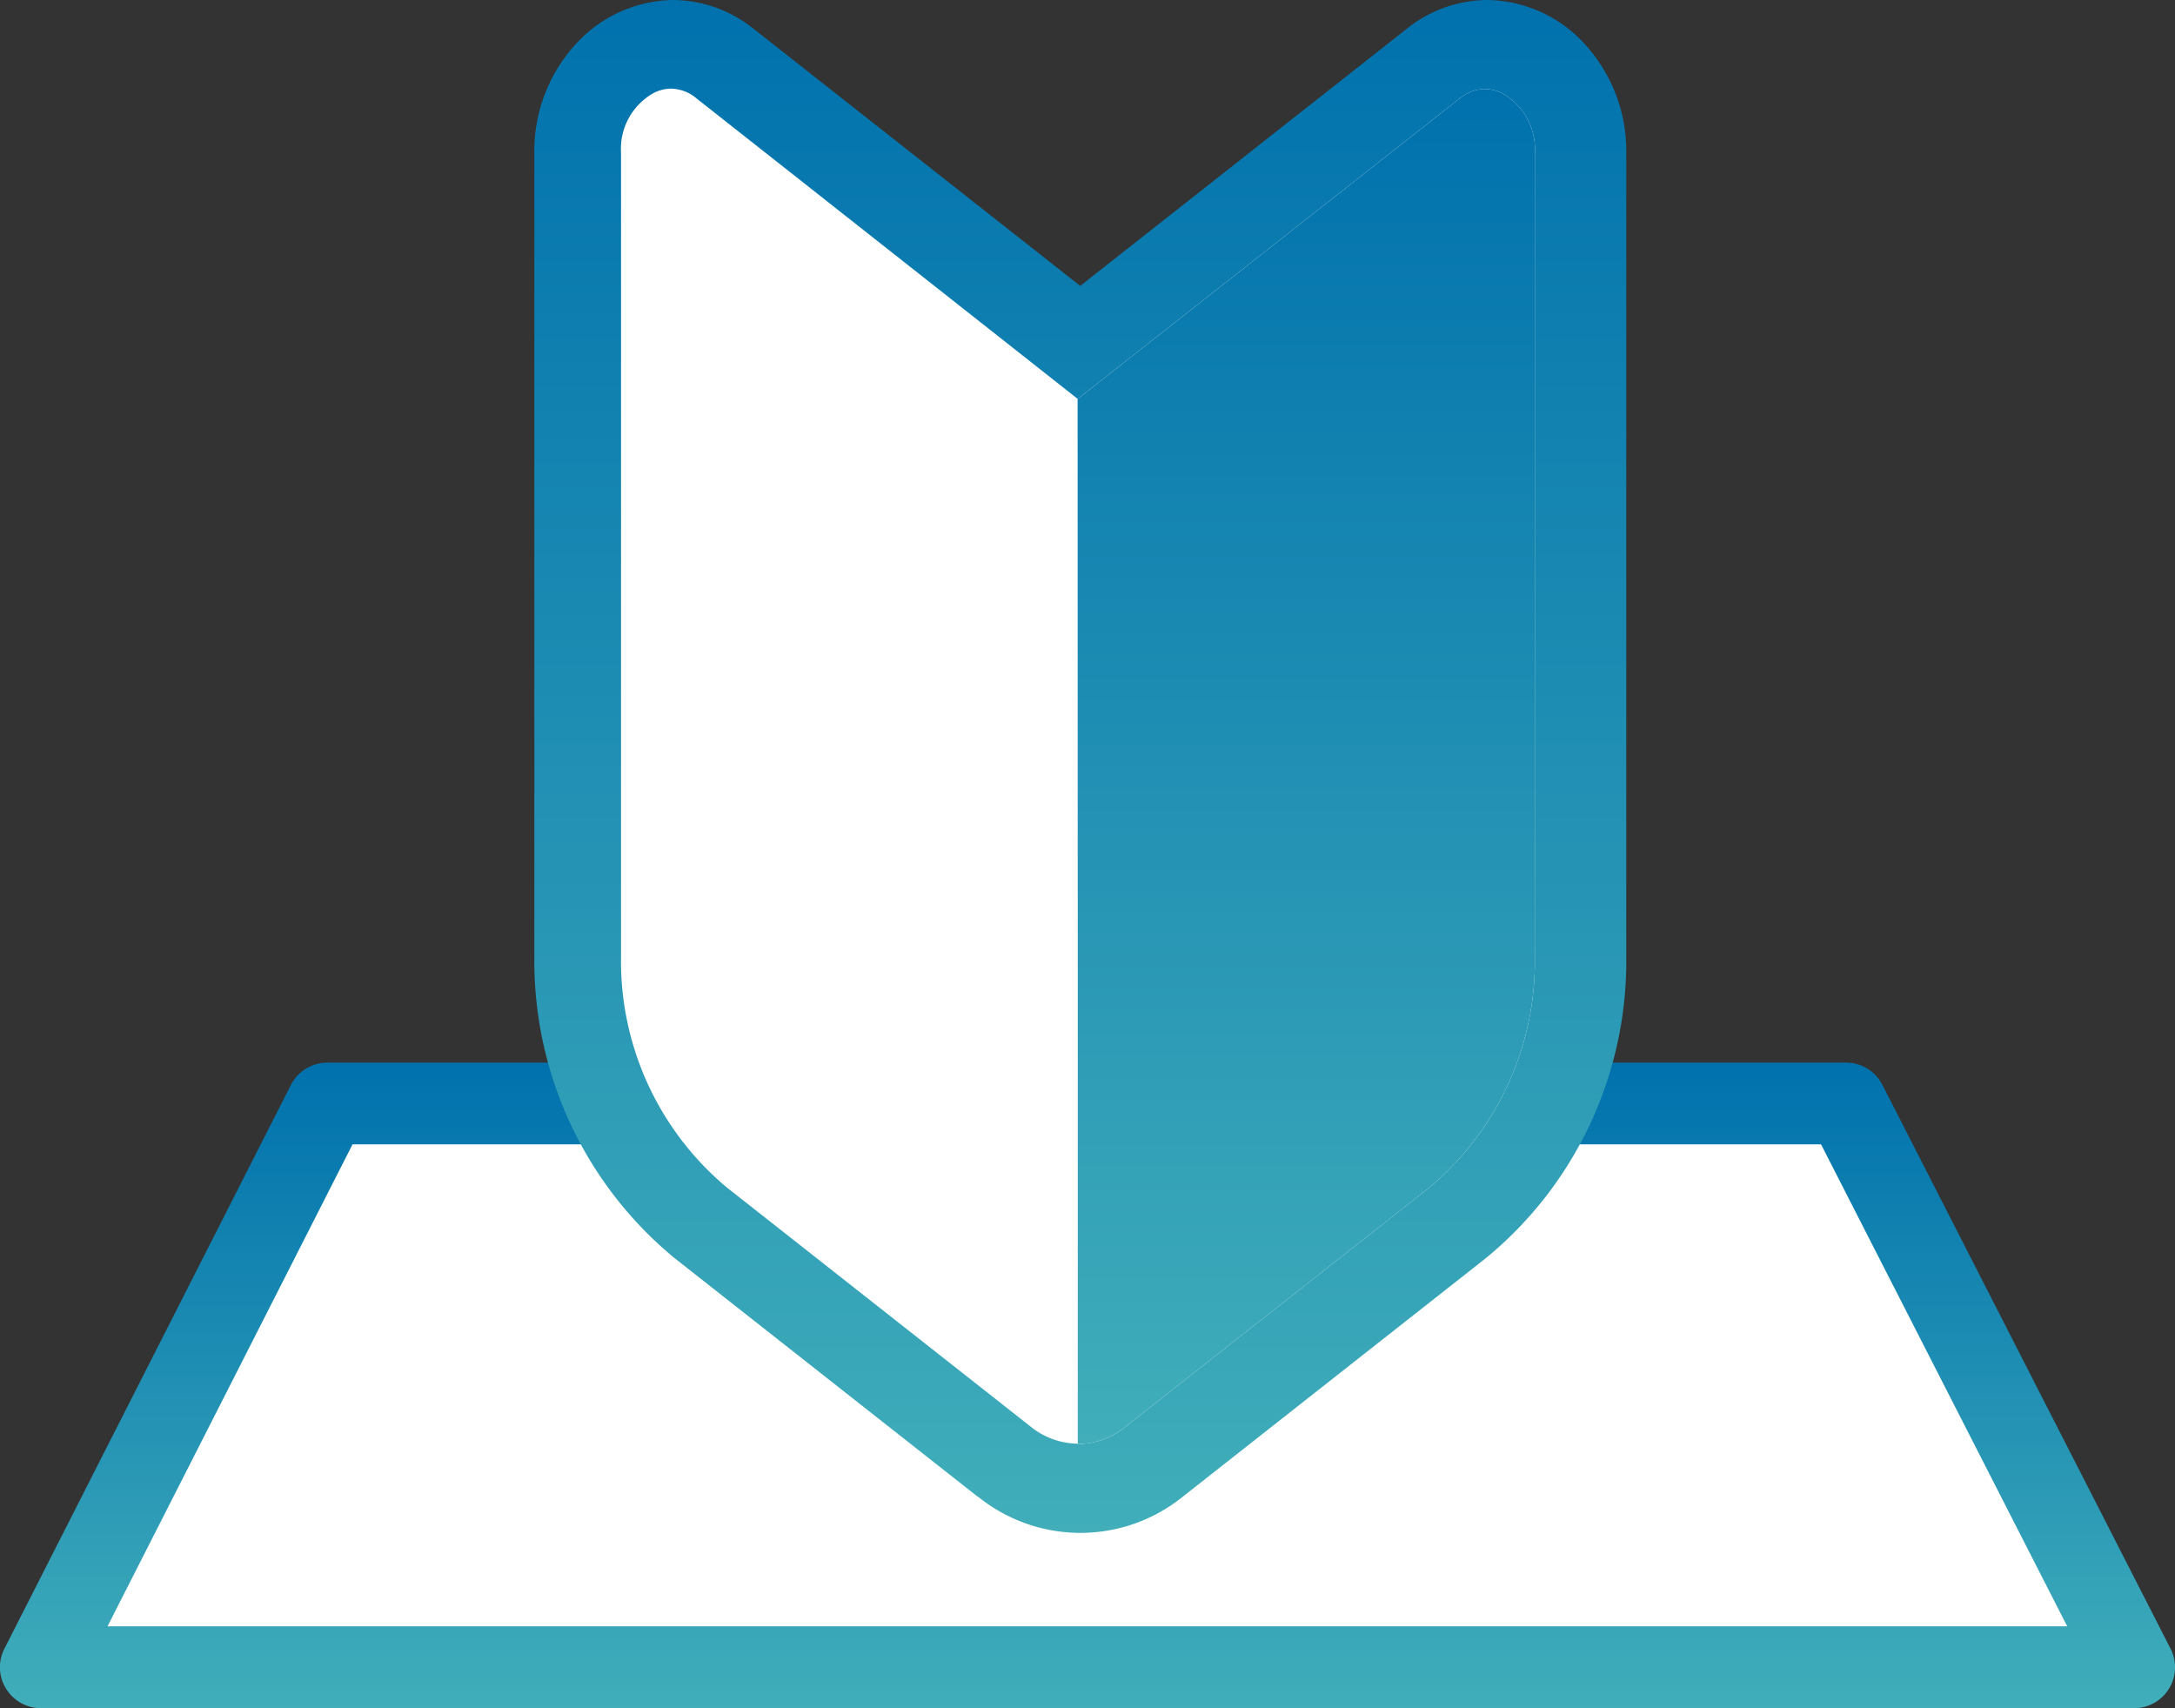
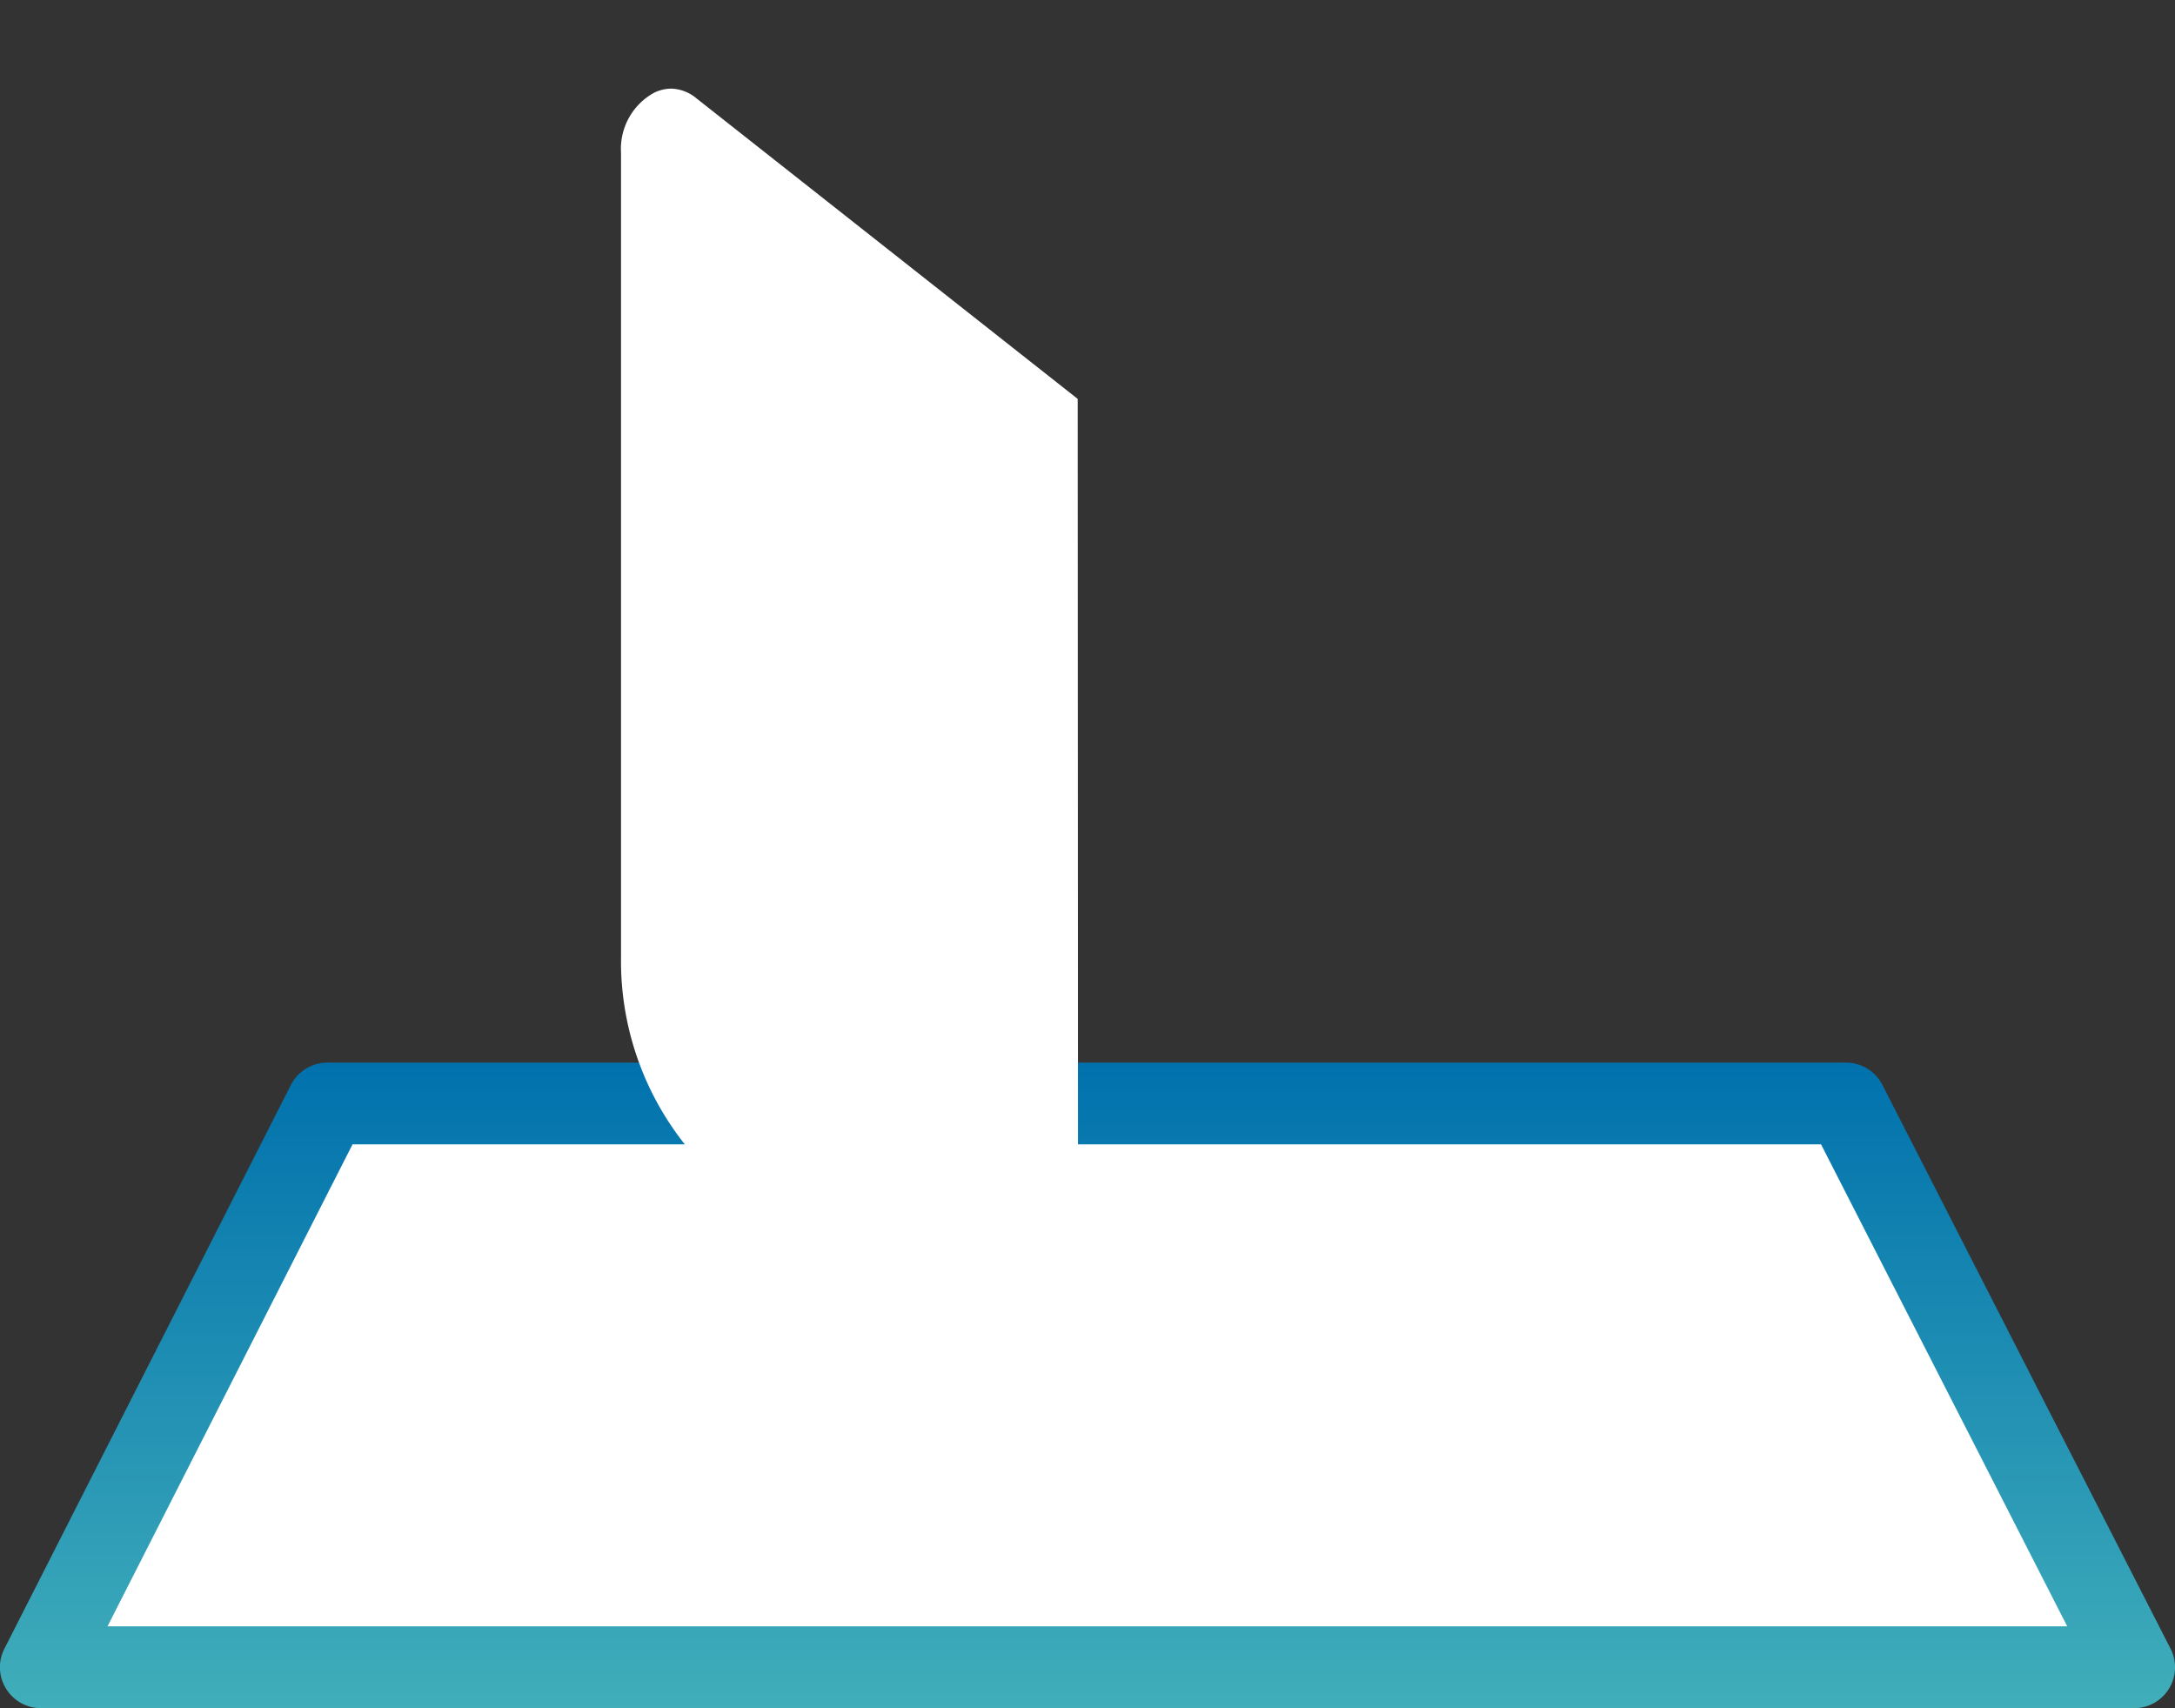
<svg xmlns="http://www.w3.org/2000/svg" width="25.815" height="20.271" viewBox="0 0 25.815 20.271">
  <rect x="0" y="0" width="25.815" height="20.271" fill="#333333" stroke="none" />
  <defs>
    <linearGradient id="a" x1="0.5" x2="0.5" y2="1" gradientUnits="objectBoundingBox">
      <stop offset="0" stop-color="#0071ad" />
      <stop offset="1" stop-color="#41aeba" />
    </linearGradient>
  </defs>
  <g transform="translate(-170.051 -1423.689)">
    <g transform="translate(170.051 1436.3)">
      <path d="M3.4,6.269H21.426l3.419,6.689H0Z" transform="translate(0.485 -5.783)" fill="#fff" />
      <path d="M3.887,0H21.911a.484.484,0,0,1,.432.266l3.419,6.689a.485.485,0,0,1-.432.706H.485a.486.486,0,0,1-.414-.233.481.481,0,0,1-.019-.472l3.4-6.69A.486.486,0,0,1,3.887,0ZM21.614.97H4.184L1.276,6.69h23.26Z" transform="translate(0)" fill="url(#a)" />
    </g>
    <g transform="translate(176.393 1423.689)">
      <g transform="translate(0 0)">
-         <path d="M5.267,17.766l-3.6-2.833A4.567,4.567,0,0,1,0,11.354V1.816A1.878,1.878,0,0,1,.5.515,1.591,1.591,0,0,1,1.65,0,1.542,1.542,0,0,1,2.6.34L6.479,3.393,10.357.34A1.542,1.542,0,0,1,11.309,0,1.591,1.591,0,0,1,12.46.515a1.878,1.878,0,0,1,.5,1.3v9.537a4.557,4.557,0,0,1-1.666,3.579l-3.6,2.833a1.933,1.933,0,0,1-2.425,0Z" fill="url(#a)" />
        <path d="M28.625,27.667,24.1,24.1a.483.483,0,0,0-.3-.115.466.466,0,0,0-.205.05.759.759,0,0,0-.39.712v9.536a3.5,3.5,0,0,0,1.265,2.75l3.6,2.833a.9.9,0,0,0,.56.2Z" transform="translate(-22.176 -22.933)" fill="#fff" />
-         <path d="M168.931,27.667l4.53-3.563a.483.483,0,0,1,.3-.115.466.466,0,0,1,.205.05.759.759,0,0,1,.39.712v9.536a3.5,3.5,0,0,1-1.265,2.75l-3.6,2.833a.9.9,0,0,1-.56.2Z" transform="translate(-162.481 -22.933)" fill="#fff" />
-         <path d="M168.931,27.667l4.53-3.563a.483.483,0,0,1,.3-.115.466.466,0,0,1,.205.05.759.759,0,0,1,.39.712v9.536a3.5,3.5,0,0,1-1.265,2.75l-3.6,2.833a.9.9,0,0,1-.56.2Z" transform="translate(-162.481 -22.933)" fill="url(#a)" />
      </g>
    </g>
  </g>
</svg>